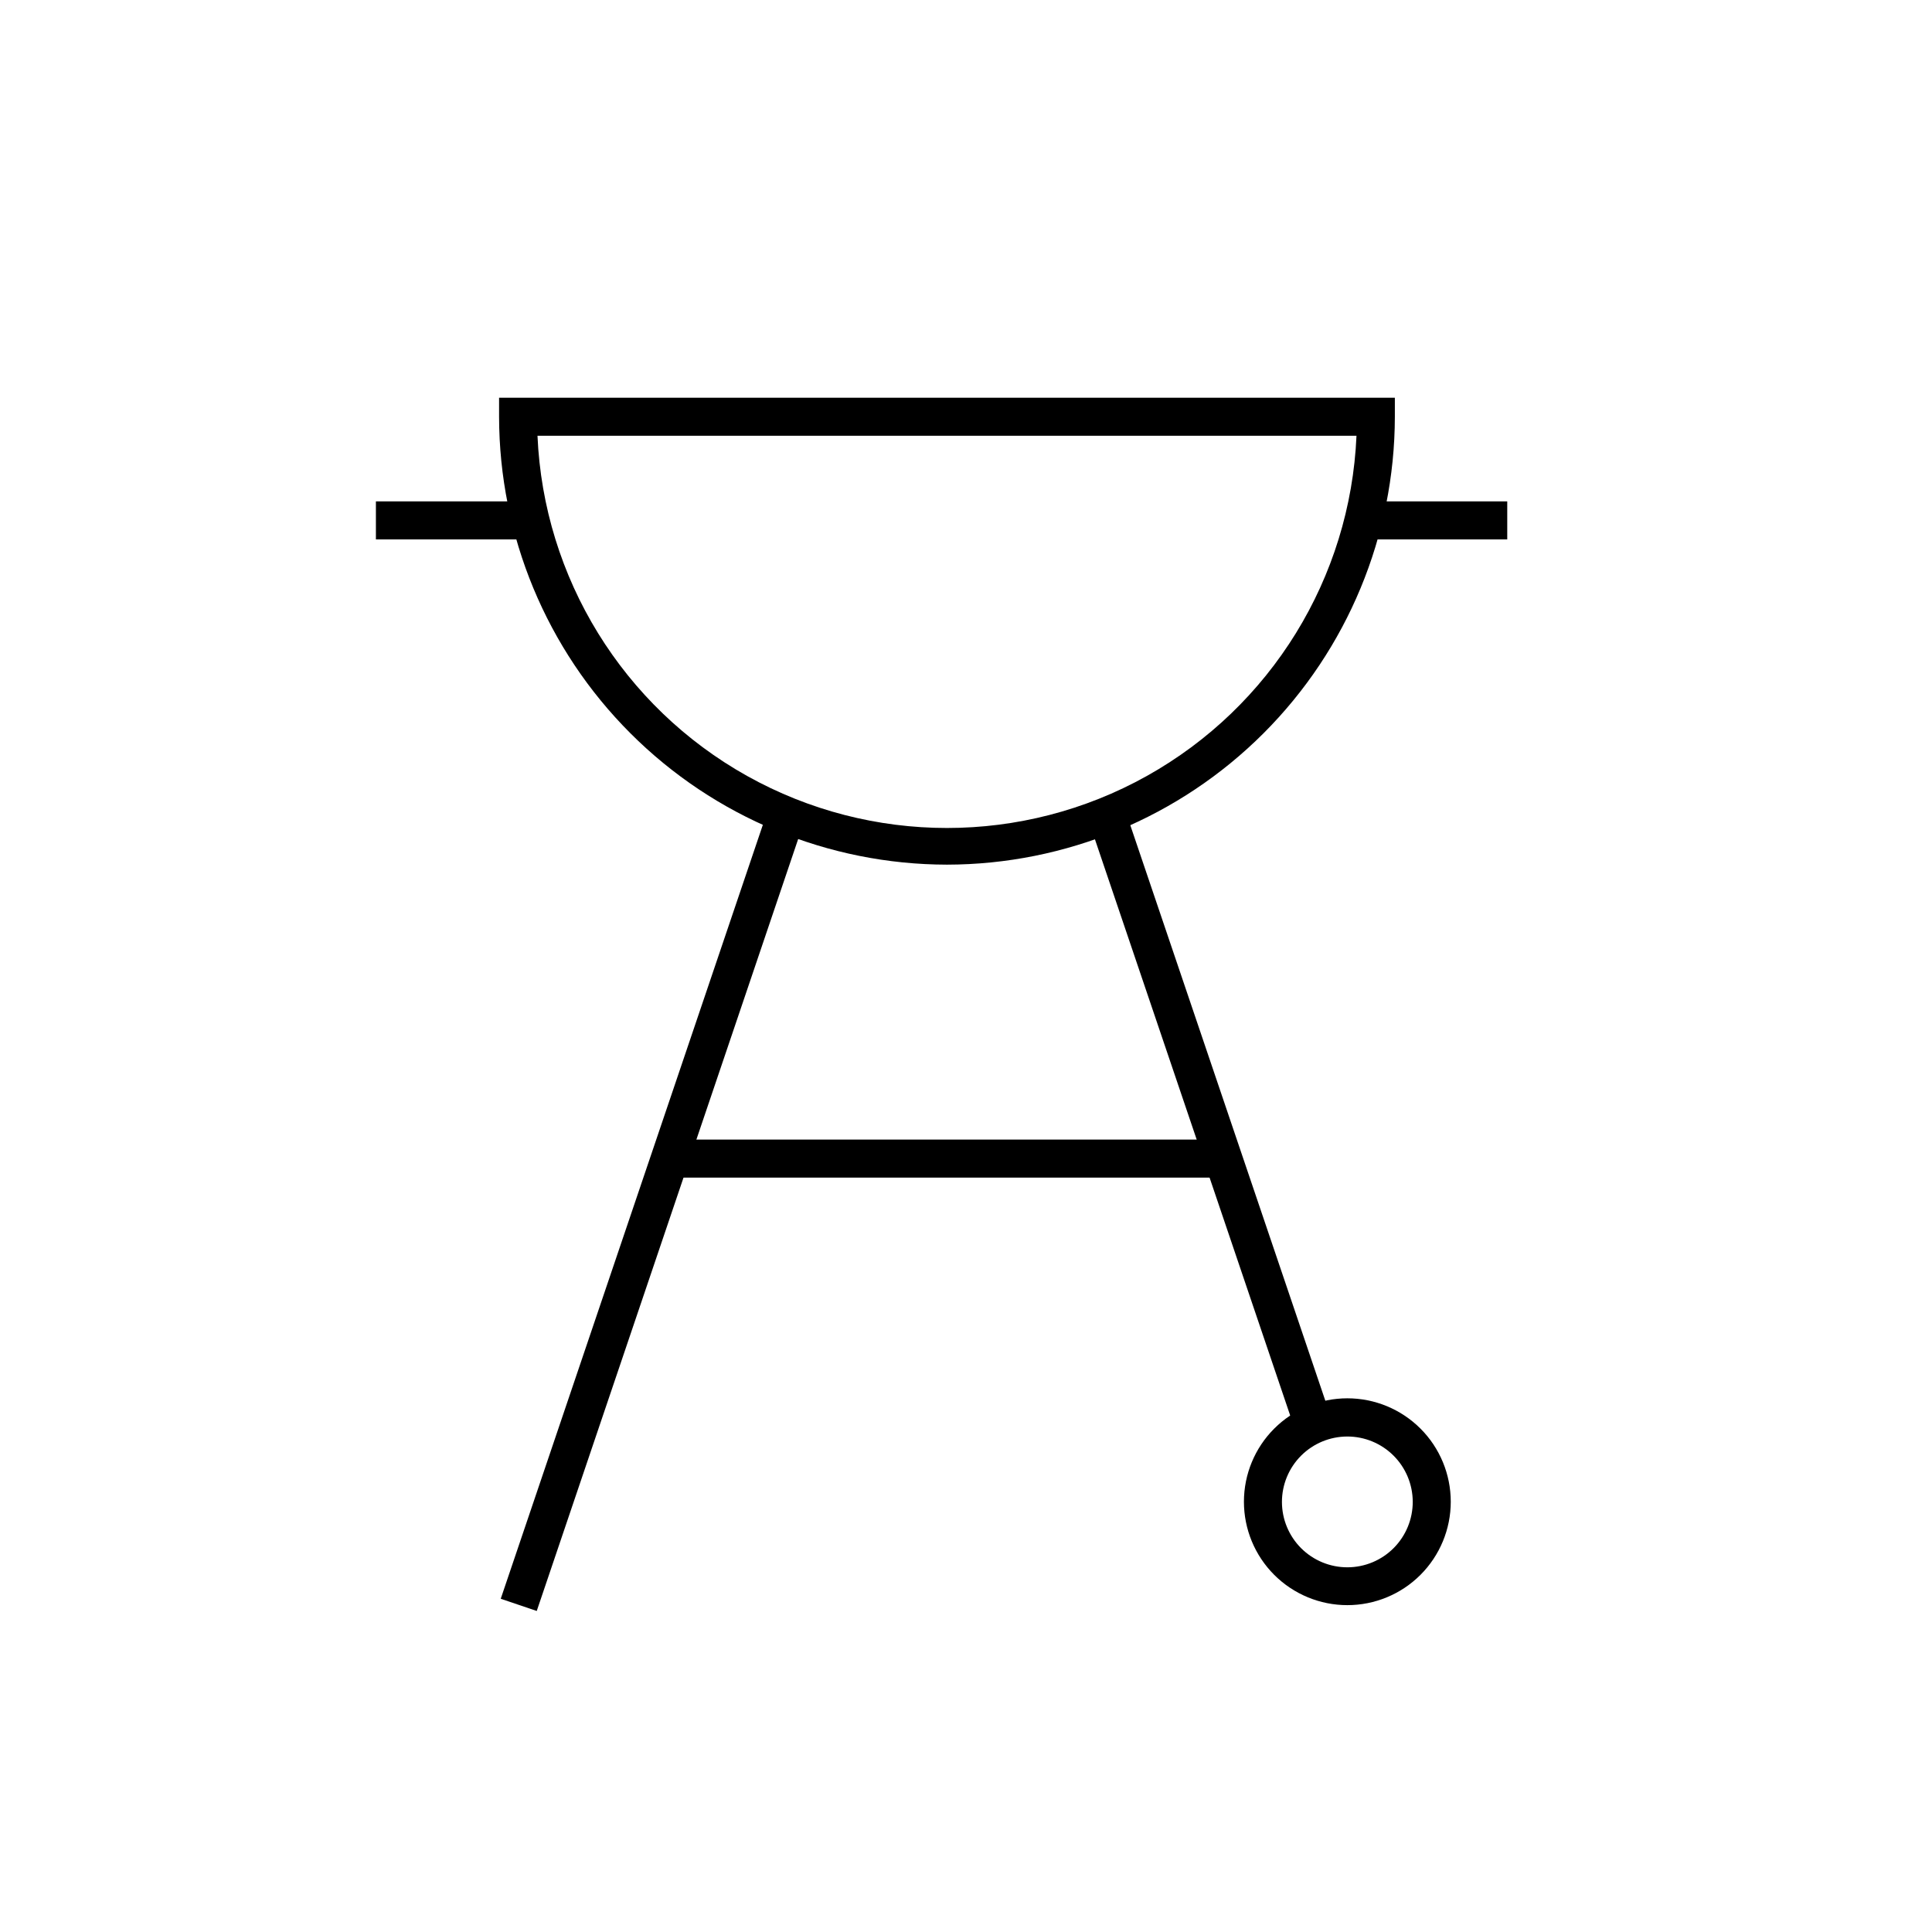
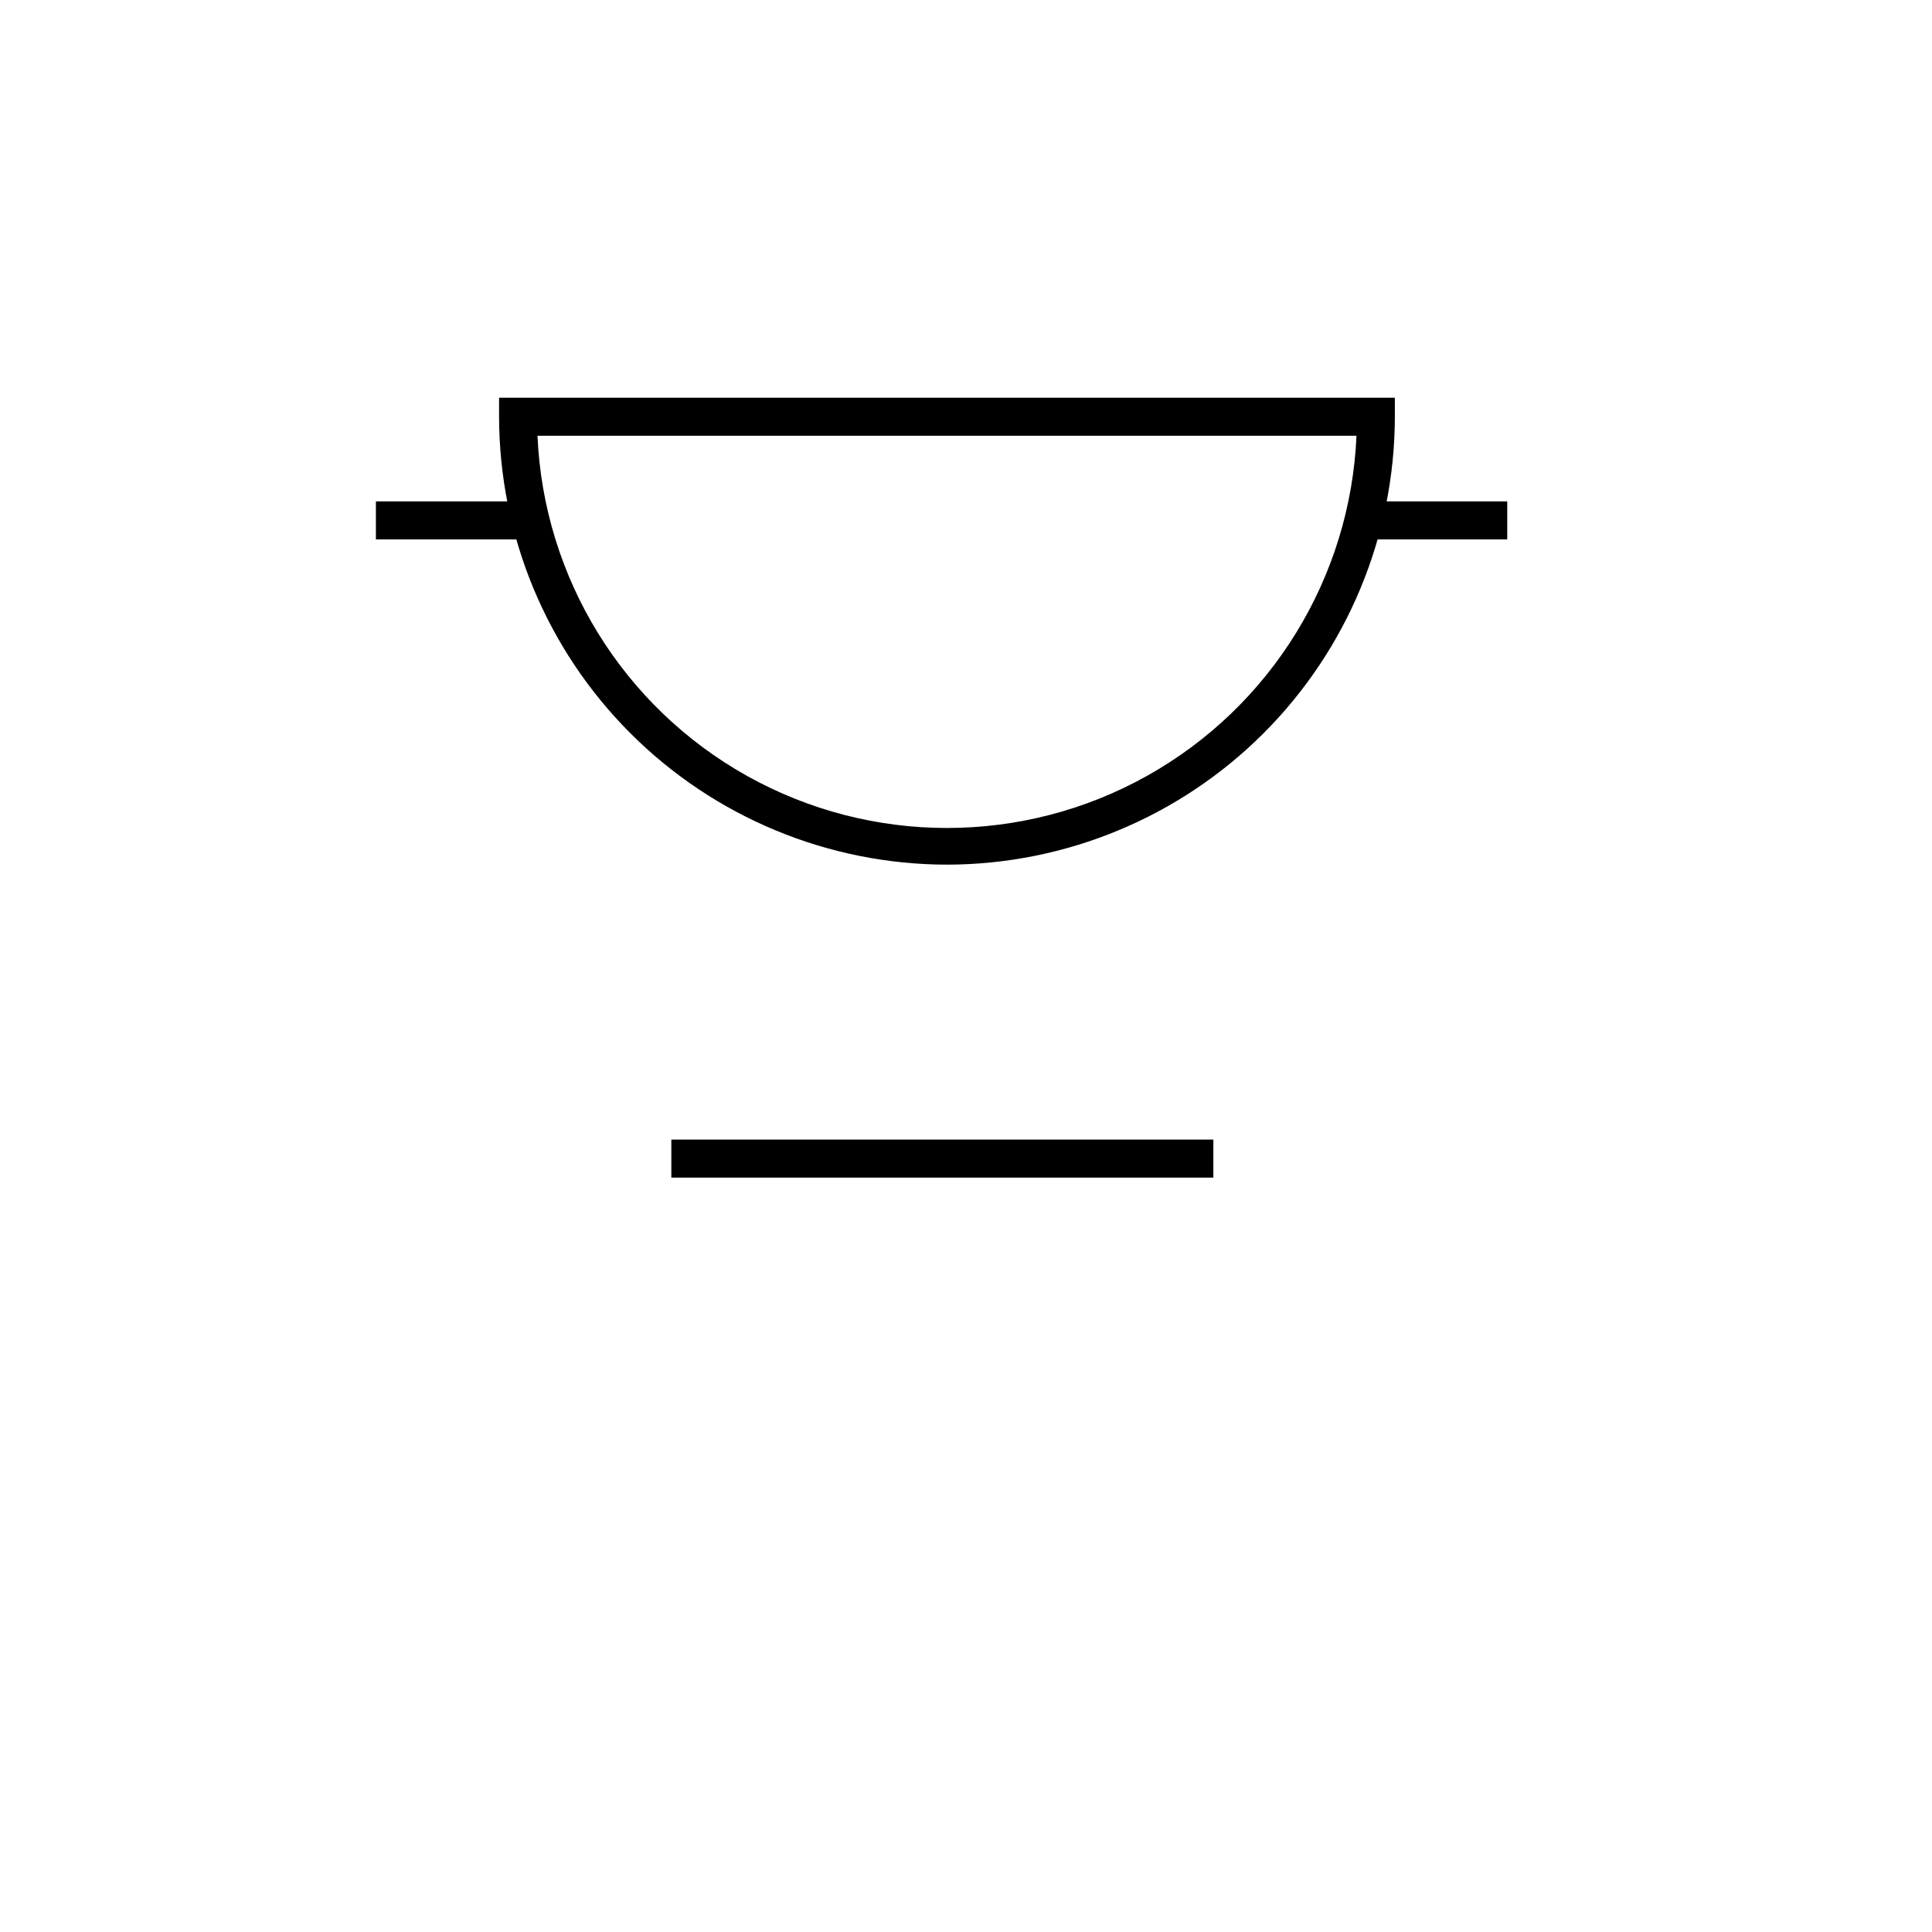
<svg xmlns="http://www.w3.org/2000/svg" fill="#000000" width="800px" height="800px" version="1.1" viewBox="144 144 512 512">
  <g>
    <path d="m394.96 373.14c-31.469-0.039-61.637-12.559-83.887-34.809-22.254-22.25-34.77-52.418-34.812-83.887v-5.039h237.39v5.039c-0.039 31.469-12.559 61.637-34.809 83.887s-52.418 34.77-83.887 34.809zm-108.52-113.66c1.621 37.66 22.652 71.785 55.566 90.164 32.91 18.375 72.996 18.375 105.91 0 32.914-18.379 53.945-52.504 55.566-90.164z" />
    <path d="m505.6 276.87h37.836v10.078h-37.836z" />
    <path d="m321.91 446h143.64v10.078h-143.64z" />
    <path d="m243.62 276.87h37.836v10.078h-37.836z" />
-     <path d="m276.7 567.69 70.512-208.2 9.543 3.231-70.512 208.2z" />
-     <path d="m432.9 362.68 9.543-3.234 54.379 160.47-9.543 3.234z" />
-     <path d="m501.06 569.38c-7.269 0-14.238-2.887-19.379-8.027-5.141-5.141-8.027-12.109-8.027-19.379 0-7.269 2.887-14.242 8.027-19.379 5.141-5.141 12.109-8.027 19.379-8.027s14.238 2.887 19.379 8.027c5.141 5.137 8.027 12.109 8.027 19.379 0 7.269-2.887 14.238-8.027 19.379-5.141 5.141-12.109 8.027-19.379 8.027zm0-44.688c-4.598 0-9.012 1.828-12.262 5.082-3.25 3.254-5.074 7.668-5.07 12.266 0.004 4.598 1.84 9.008 5.094 12.258 3.258 3.246 7.672 5.066 12.273 5.055 4.598-0.008 9.004-1.844 12.25-5.106 3.242-3.258 5.059-7.676 5.047-12.273-0.016-4.59-1.848-8.984-5.094-12.223-3.25-3.238-7.648-5.059-12.238-5.059z" />
  </g>
</svg>